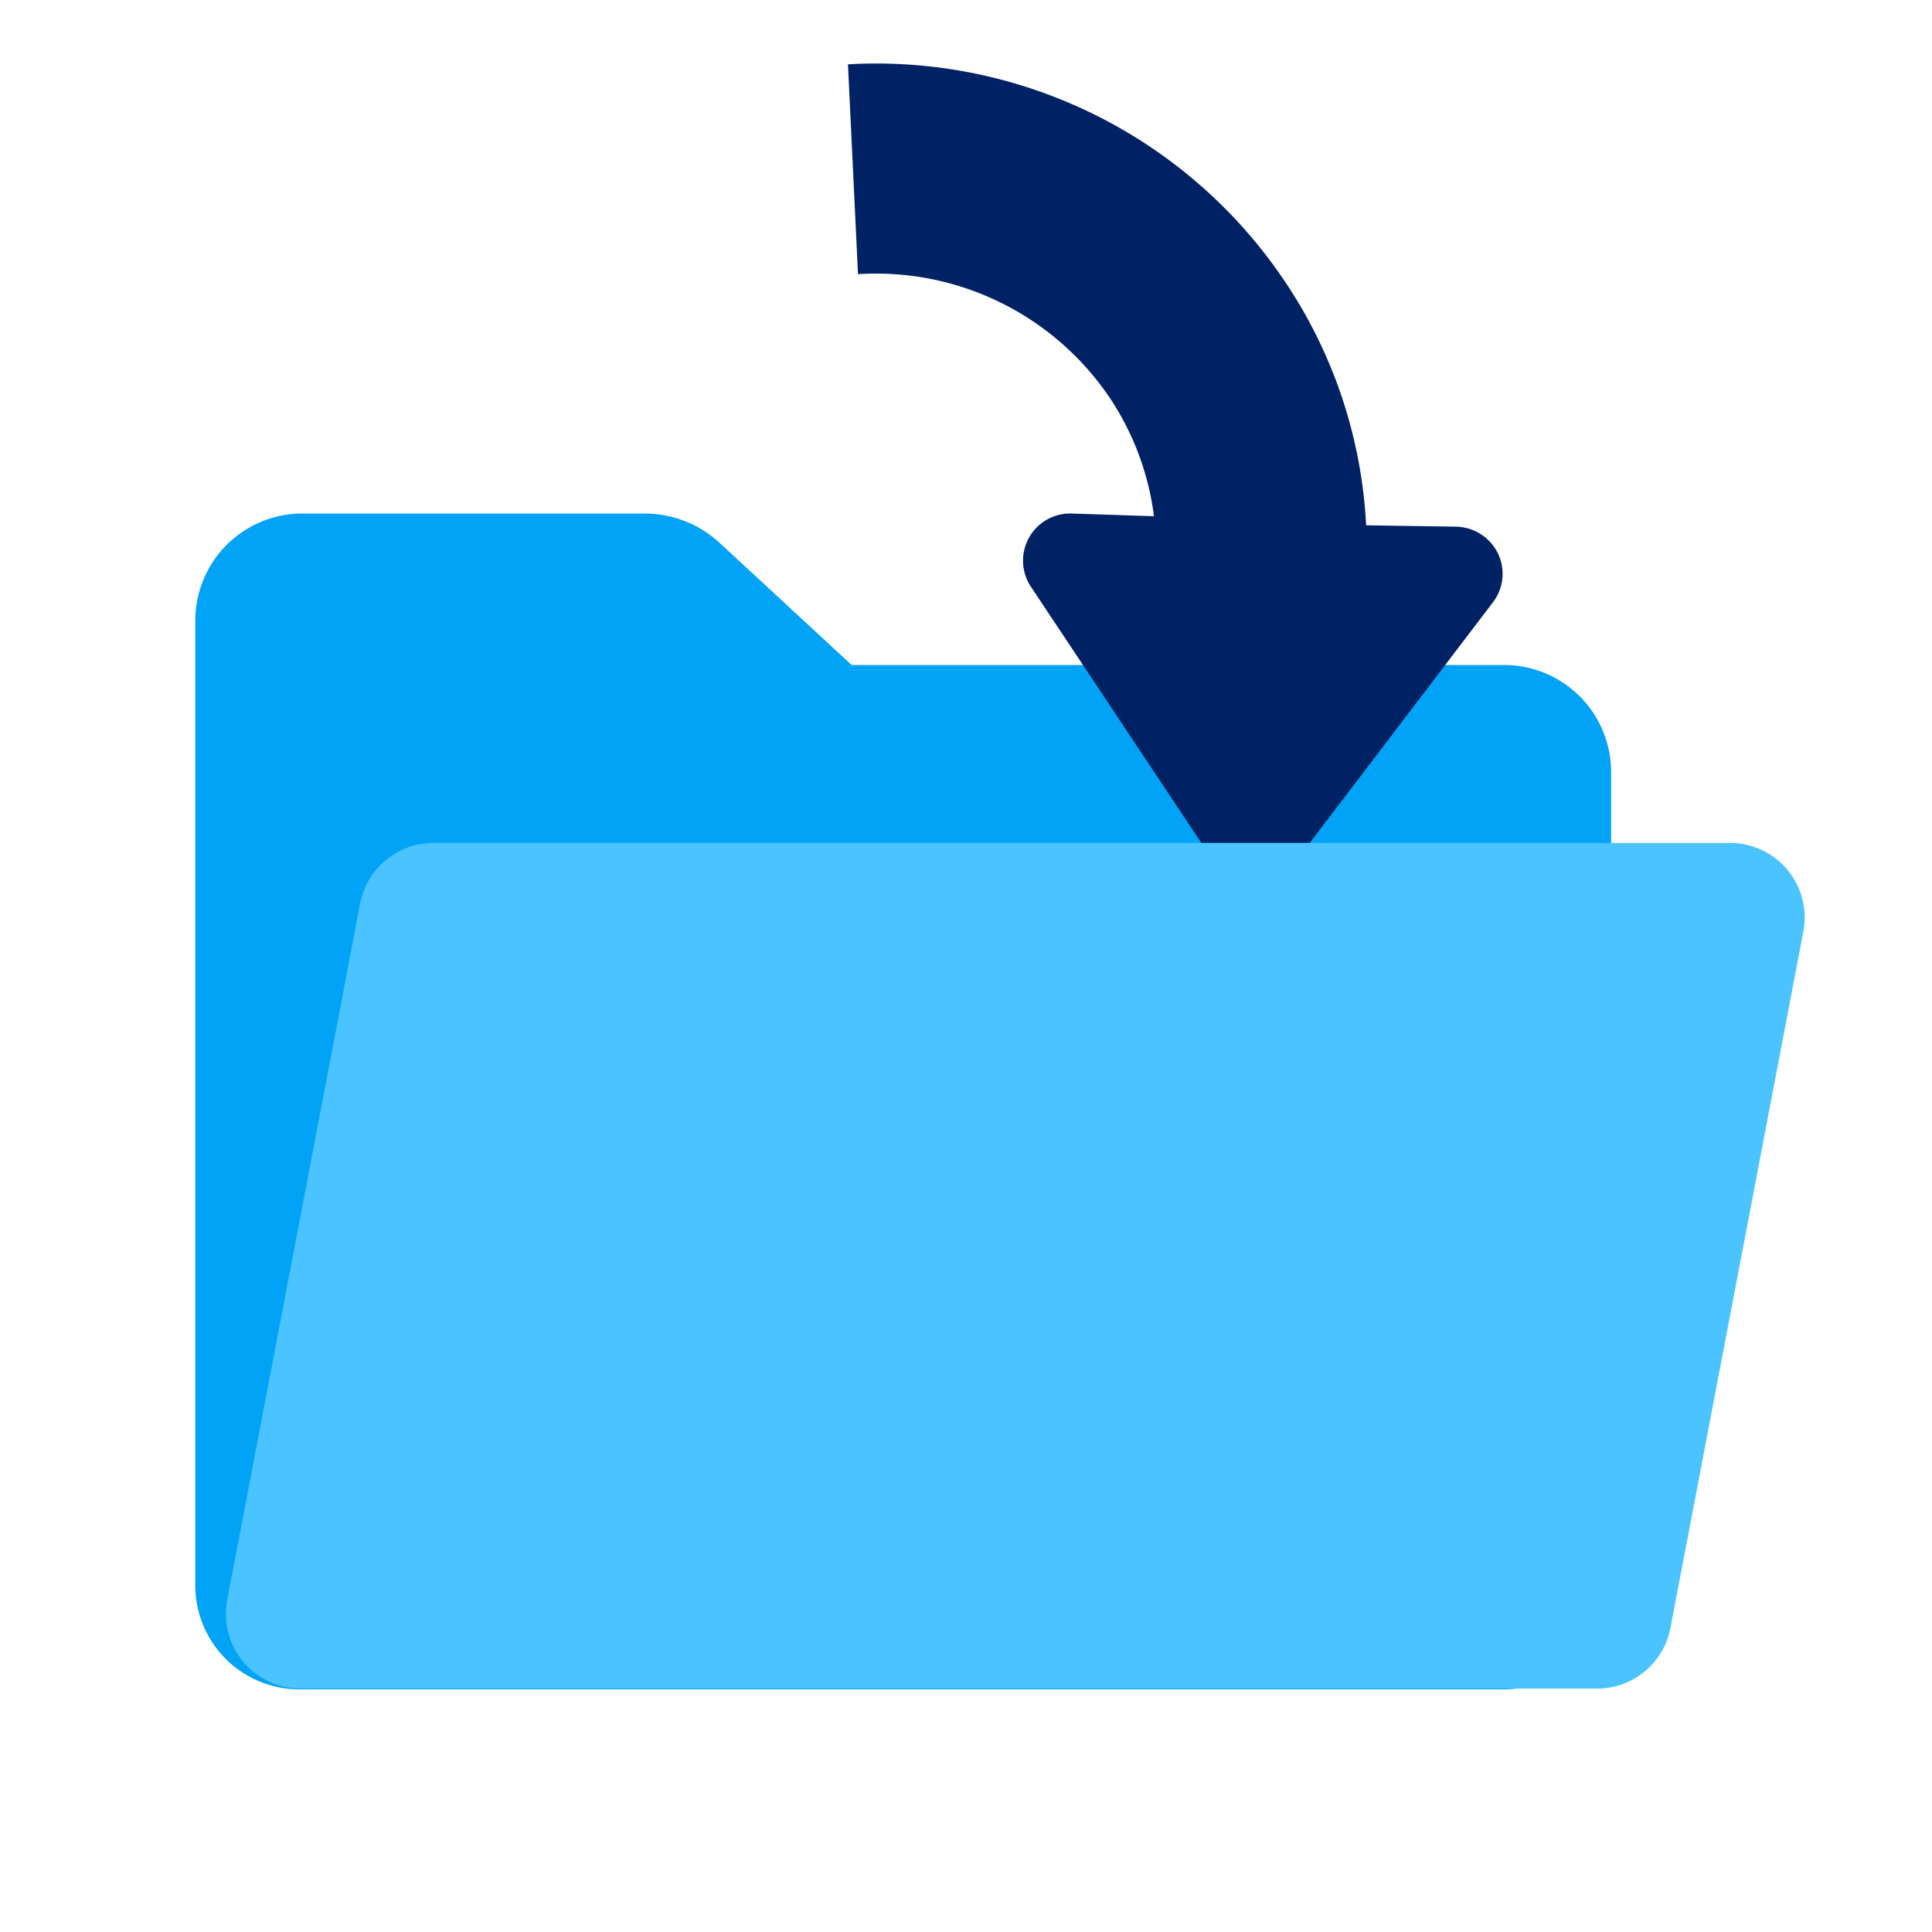
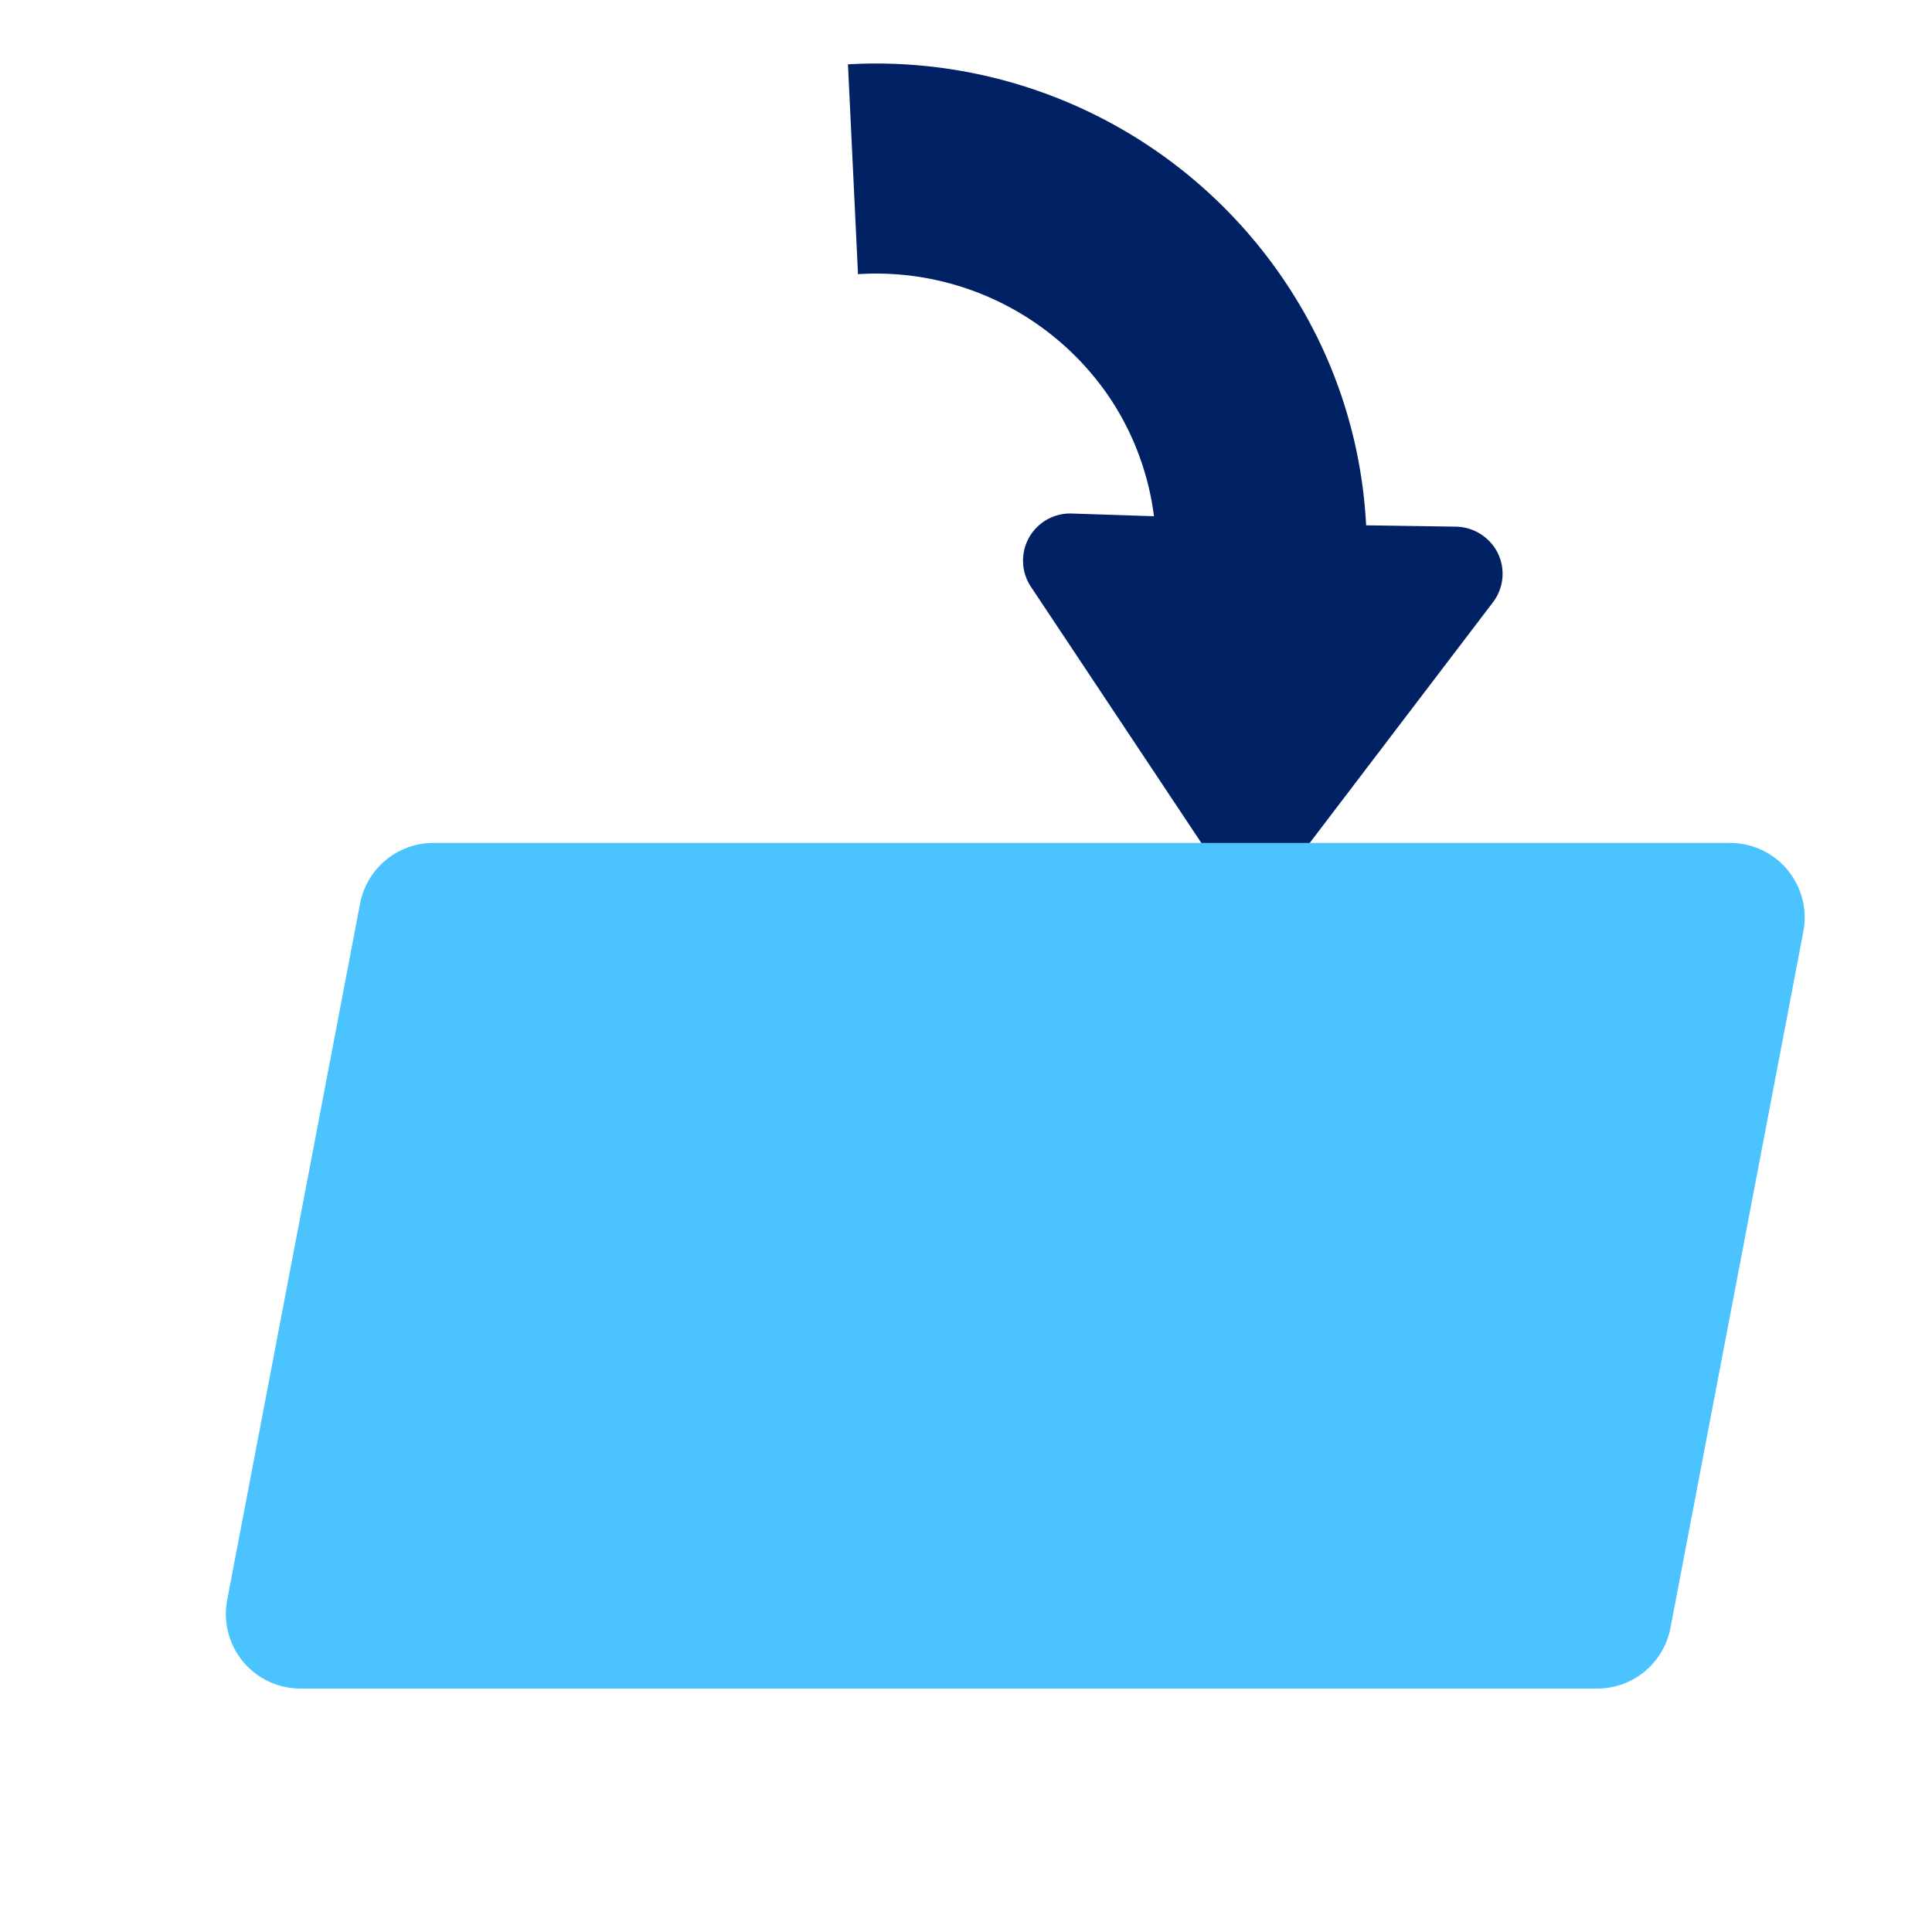
<svg xmlns="http://www.w3.org/2000/svg" viewBox="0 0 100 100">
-   <path d="M15.45,87.44H77.87a5.54,5.54,0,0,0,5.52-5.51v-42a5.54,5.54,0,0,0-5.52-5.51H44.08L37.14,28a5.76,5.76,0,0,0-3.73-1.42H15.62a5.54,5.54,0,0,0-5.51,5.52V81.93A5.38,5.38,0,0,0,15.45,87.44Z" fill="#00a3f5" />
  <path d="M66.87,44.84l10.4-13.66a2.43,2.43,0,0,0,.26-2.54,2.47,2.47,0,0,0-2.16-1.38l-4.66-.07a24.87,24.87,0,0,0-4.17-12.57A25.47,25.47,0,0,0,43.89,3.33l.52,10.86a14.59,14.59,0,0,1,13.07,6.46,14.28,14.28,0,0,1,2.25,6.07l-4.26-.14a2.44,2.44,0,0,0-2.11,3.79L62.9,44.71a2.44,2.44,0,0,0,4,.13Z" fill="#002163" />
  <polygon points="89.55 47.49 22.43 47.49 15.55 83.54 82.67 83.54 89.55 47.49" fill="#4ac3ff" stroke="#4ac3ff" stroke-linecap="round" stroke-linejoin="round" stroke-width="7.72" />
</svg>